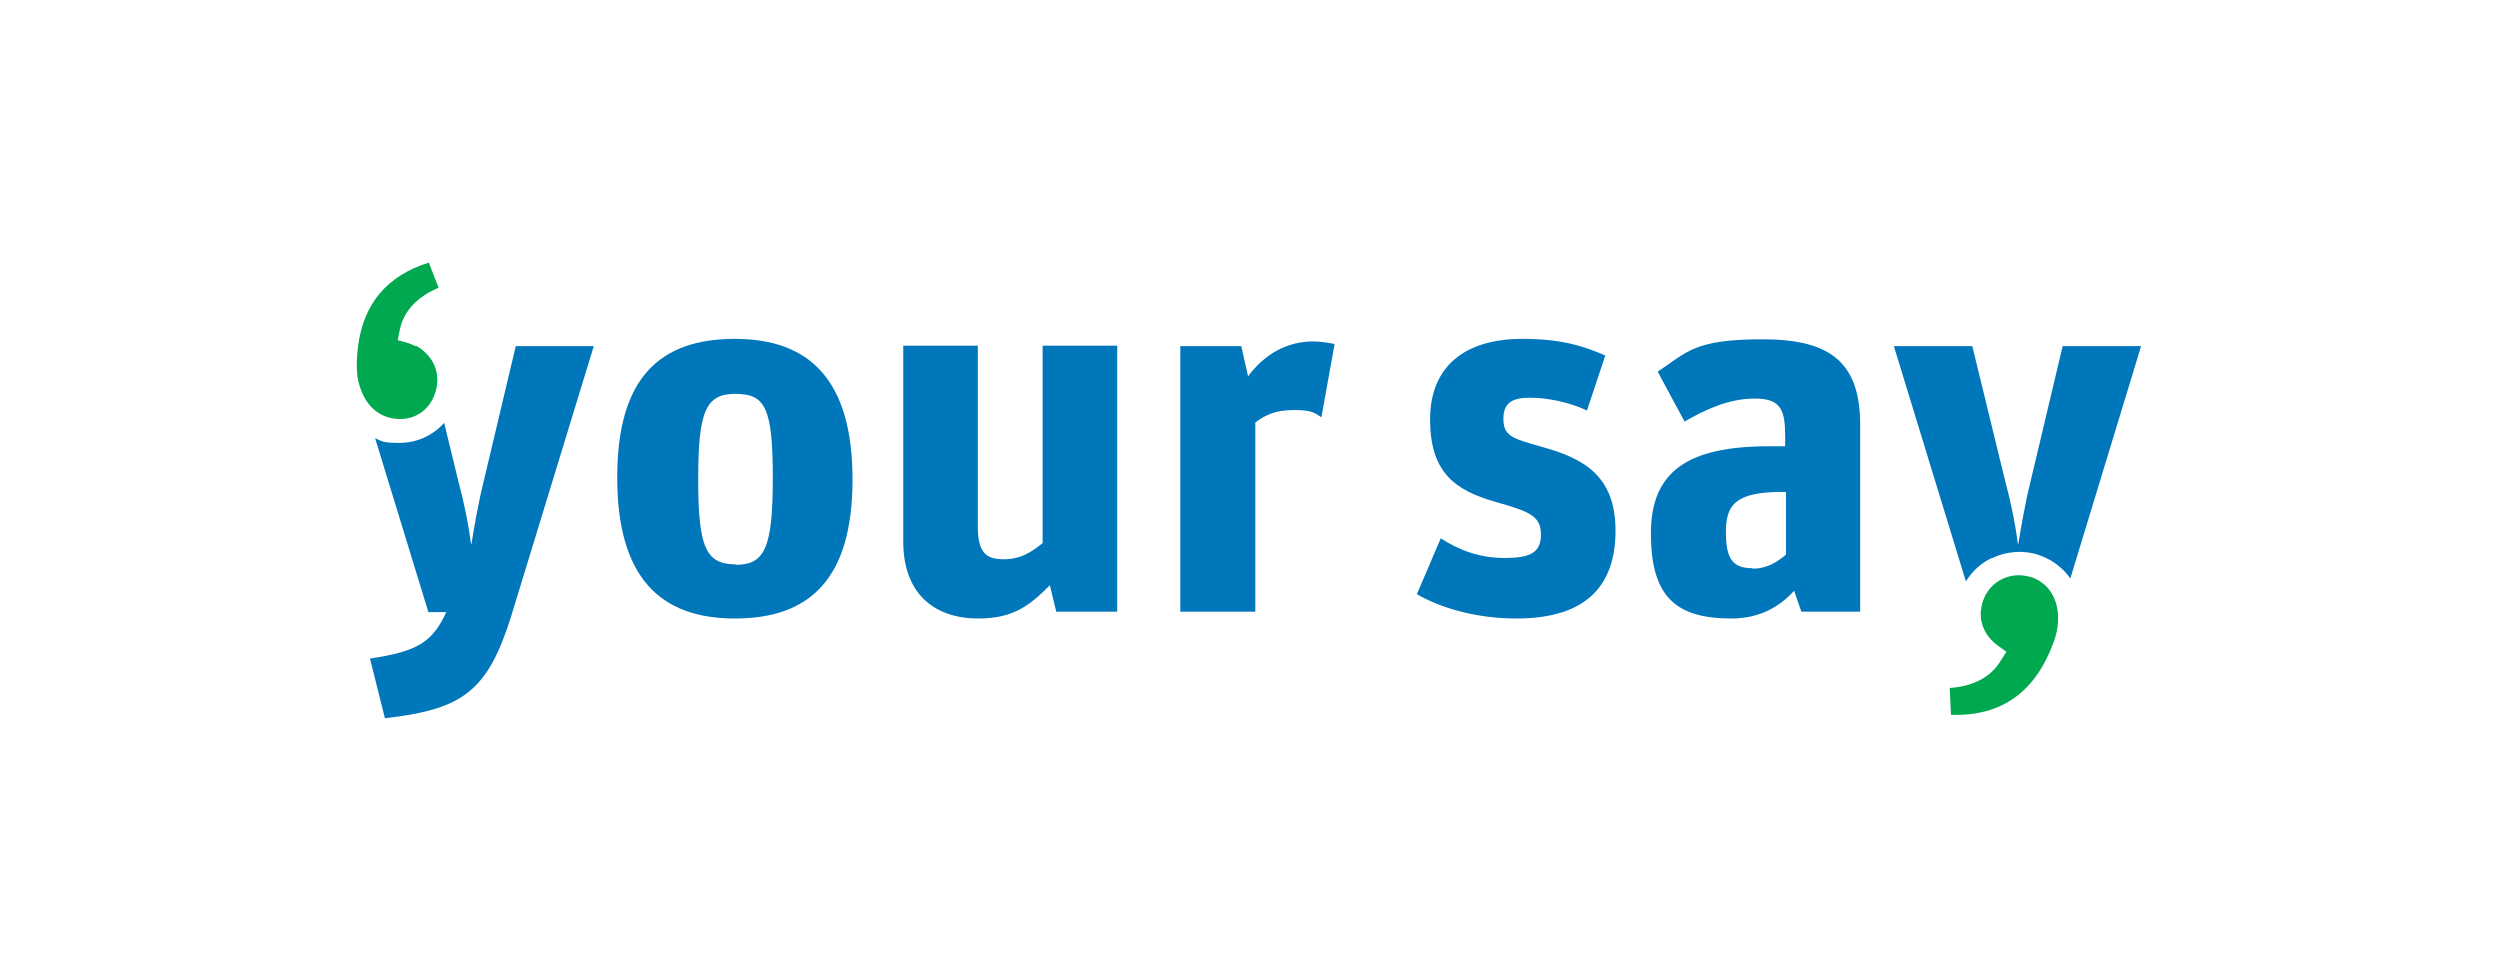
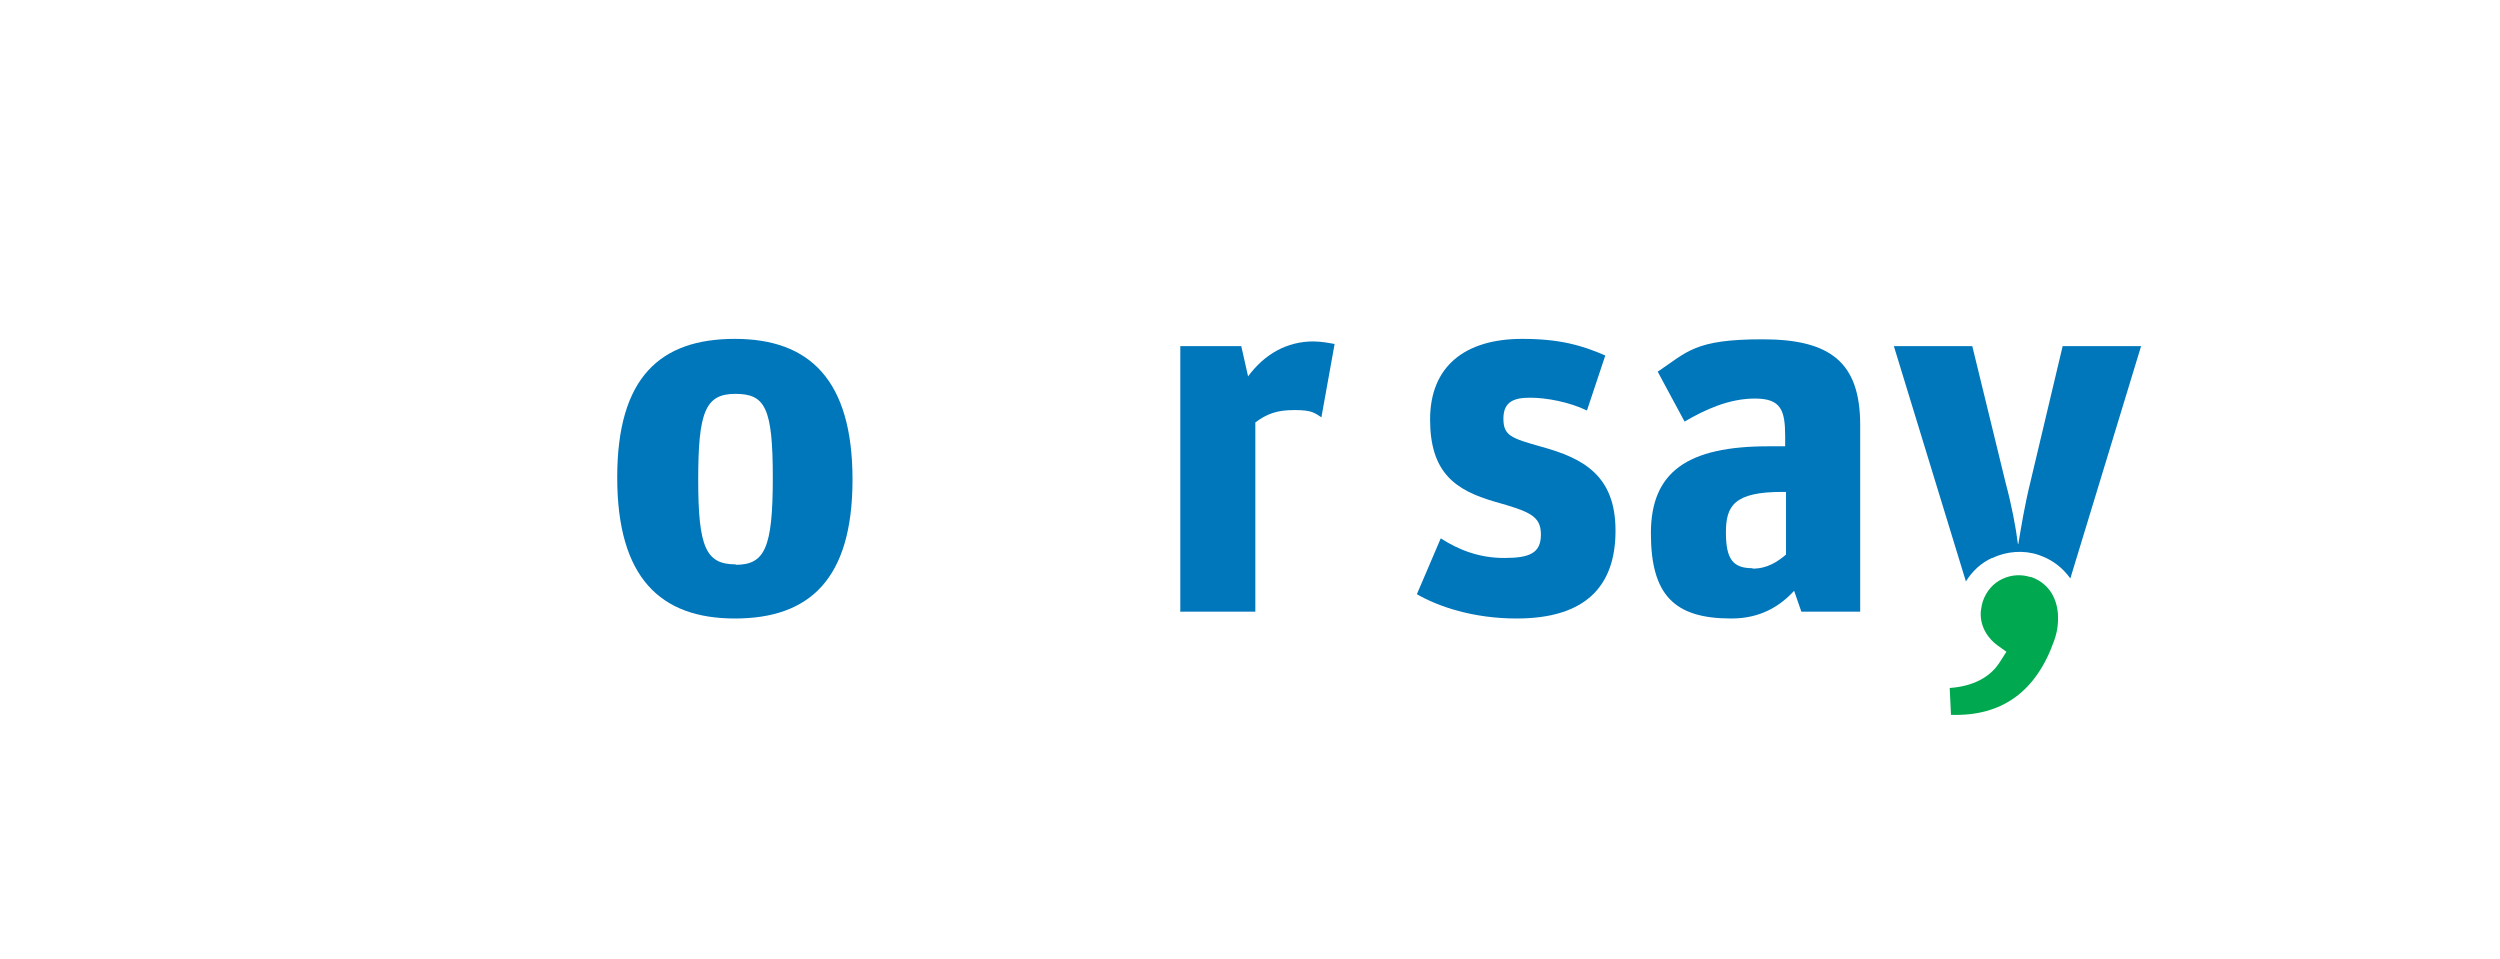
<svg xmlns="http://www.w3.org/2000/svg" id="Layer_1" version="1.1" viewBox="0 0 586.5 225">
  <defs>
    <style>
      .st0 {
        fill: #00a94f;
      }

      .st1 {
        fill: #0076bb;
      }
    </style>
  </defs>
  <path class="st1" d="M406.2,145.1c6.8,0,11.4-2.9,14.7-6.5l1.7,4.9h13.8v-43.8c0-14.7-7-20.1-22.9-20.1s-17.6,2.9-24.6,7.6l6.3,11.7c4.8-2.8,10.4-5.4,16.5-5.4s7.1,2.7,7.1,8.9v2.3h-3.9c-18.9,0-27.6,5.9-27.6,20.4s5.5,20,18.8,20M411.1,133.3c-4.6,0-6.2-2.2-6.2-8.4s1.9-9.5,13.2-9.5h.9v14.7c-2,1.7-4.4,3.3-7.8,3.3" />
  <path class="st1" d="M355.8,145.1c16.2,0,23.2-7.6,23.2-20.6s-7.6-17-17.4-19.7c-7.1-2-8.9-2.6-8.9-6.6s2.5-4.9,6.3-4.9,9.1,1,13.3,3l4.3-12.9c-5.5-2.4-10.7-3.9-19.5-3.9-13.5,0-21.6,6.5-21.6,18.9s5.8,16.6,15.2,19.3c8.1,2.3,10.8,3.3,10.8,7.7s-2.7,5.5-8.6,5.5-10.7-1.9-14.9-4.6l-5.6,13.1c5,2.9,13.2,5.7,23.4,5.7" />
  <path class="st1" d="M277,143.5h17.5v-44.4c2.7-2,5-2.9,9.2-2.9s4.7.7,6.3,1.7l3.1-17.2c-1.1-.2-3.1-.6-5-.6-6.1,0-11.4,2.9-15.3,8.2l-1.6-7.1h-14.3v62.4Z" />
-   <path class="st1" d="M229.5,145.1c8.4,0,12.2-3.2,16.8-7.8l1.5,6.2h14.3v-62.4h-17.5v46.3c-2.7,2.2-5.2,3.8-9.1,3.8s-6.1-1.3-6.1-7.5v-42.6h-17.5v45.9c0,12.3,7.3,18.1,17.6,18.1" />
  <path class="st1" d="M172.4,145.1c17.5,0,27.6-9.2,27.6-32.6s-10.1-33-27.6-33-27.6,9-27.6,32.5,10.1,33.1,27.6,33.1M172.6,132.4c-7,0-8.8-4-8.8-19.9s1.7-20.1,8.7-20.1,8.8,3.2,8.8,19.7-1.9,20.4-8.7,20.4" />
-   <path class="st0" d="M97.4,81.2c-.5-.3-1.1-.5-1.6-.7l-2.5-.7.5-2.5c.9-4.3,4.1-7.7,9.1-9.8l-2.3-5.9c-9.8,3.1-15.3,9.6-16.6,19.6-.2,1.5-.3,3.1-.3,4.7s.2,3.3.7,4.8l.2.5c1.5,4.4,4.8,7.1,9.3,7.1s7.7-3.2,8.5-7.3c.1-.6.2-1.1.2-1.7,0-2.4-.8-4.3-2-5.7-.9-1.1-1.9-1.9-3-2.5" />
-   <path class="st1" d="M121,81.2l-7.5,31.6c-1.5,6.1-2.2,10.7-2.9,14.8h-.1c-.5-4-1.5-9.2-2.9-14.4l-3.4-14c-2.6,2.9-6.3,4.7-10.5,4.7s-4-.4-5.7-1.1l12.5,40.8h4.2c-3.3,7.1-6.7,9.2-17.9,10.9l3.5,14c18.1-2.1,24.1-6.1,29.7-24.2l19.3-63.1h-18.4Z" />
  <path class="st0" d="M476.4,135.4c-2.1-.7-4.5-.6-6.6.4-2.2,1-3.8,2.9-4.6,5.2-.3.9-.4,1.7-.5,2.4-.3,3.6,1.8,6.5,3.9,8l2.1,1.5-1.4,2.2c-2.3,3.8-6.4,5.9-11.9,6.3h0l.3,6.3c12,.4,20-5.5,24.2-17.4.8-2.2,1-4.2.9-6.2-.3-4.2-2.5-7.5-6.5-8.8" />
  <path class="st1" d="M467.4,130.9c3.4-1.6,7.4-1.9,10.9-.7,3.2,1.1,5.6,3,7.4,5.5l16.6-54.5h-18.4l-7.5,31.6c-1.5,6.1-2.2,10.7-2.9,14.8h-.1c-.5-4-1.5-9.2-2.9-14.4l-7.8-32h-18.4l16.9,55.2c1.5-2.4,3.5-4.3,6.1-5.5" />
</svg>